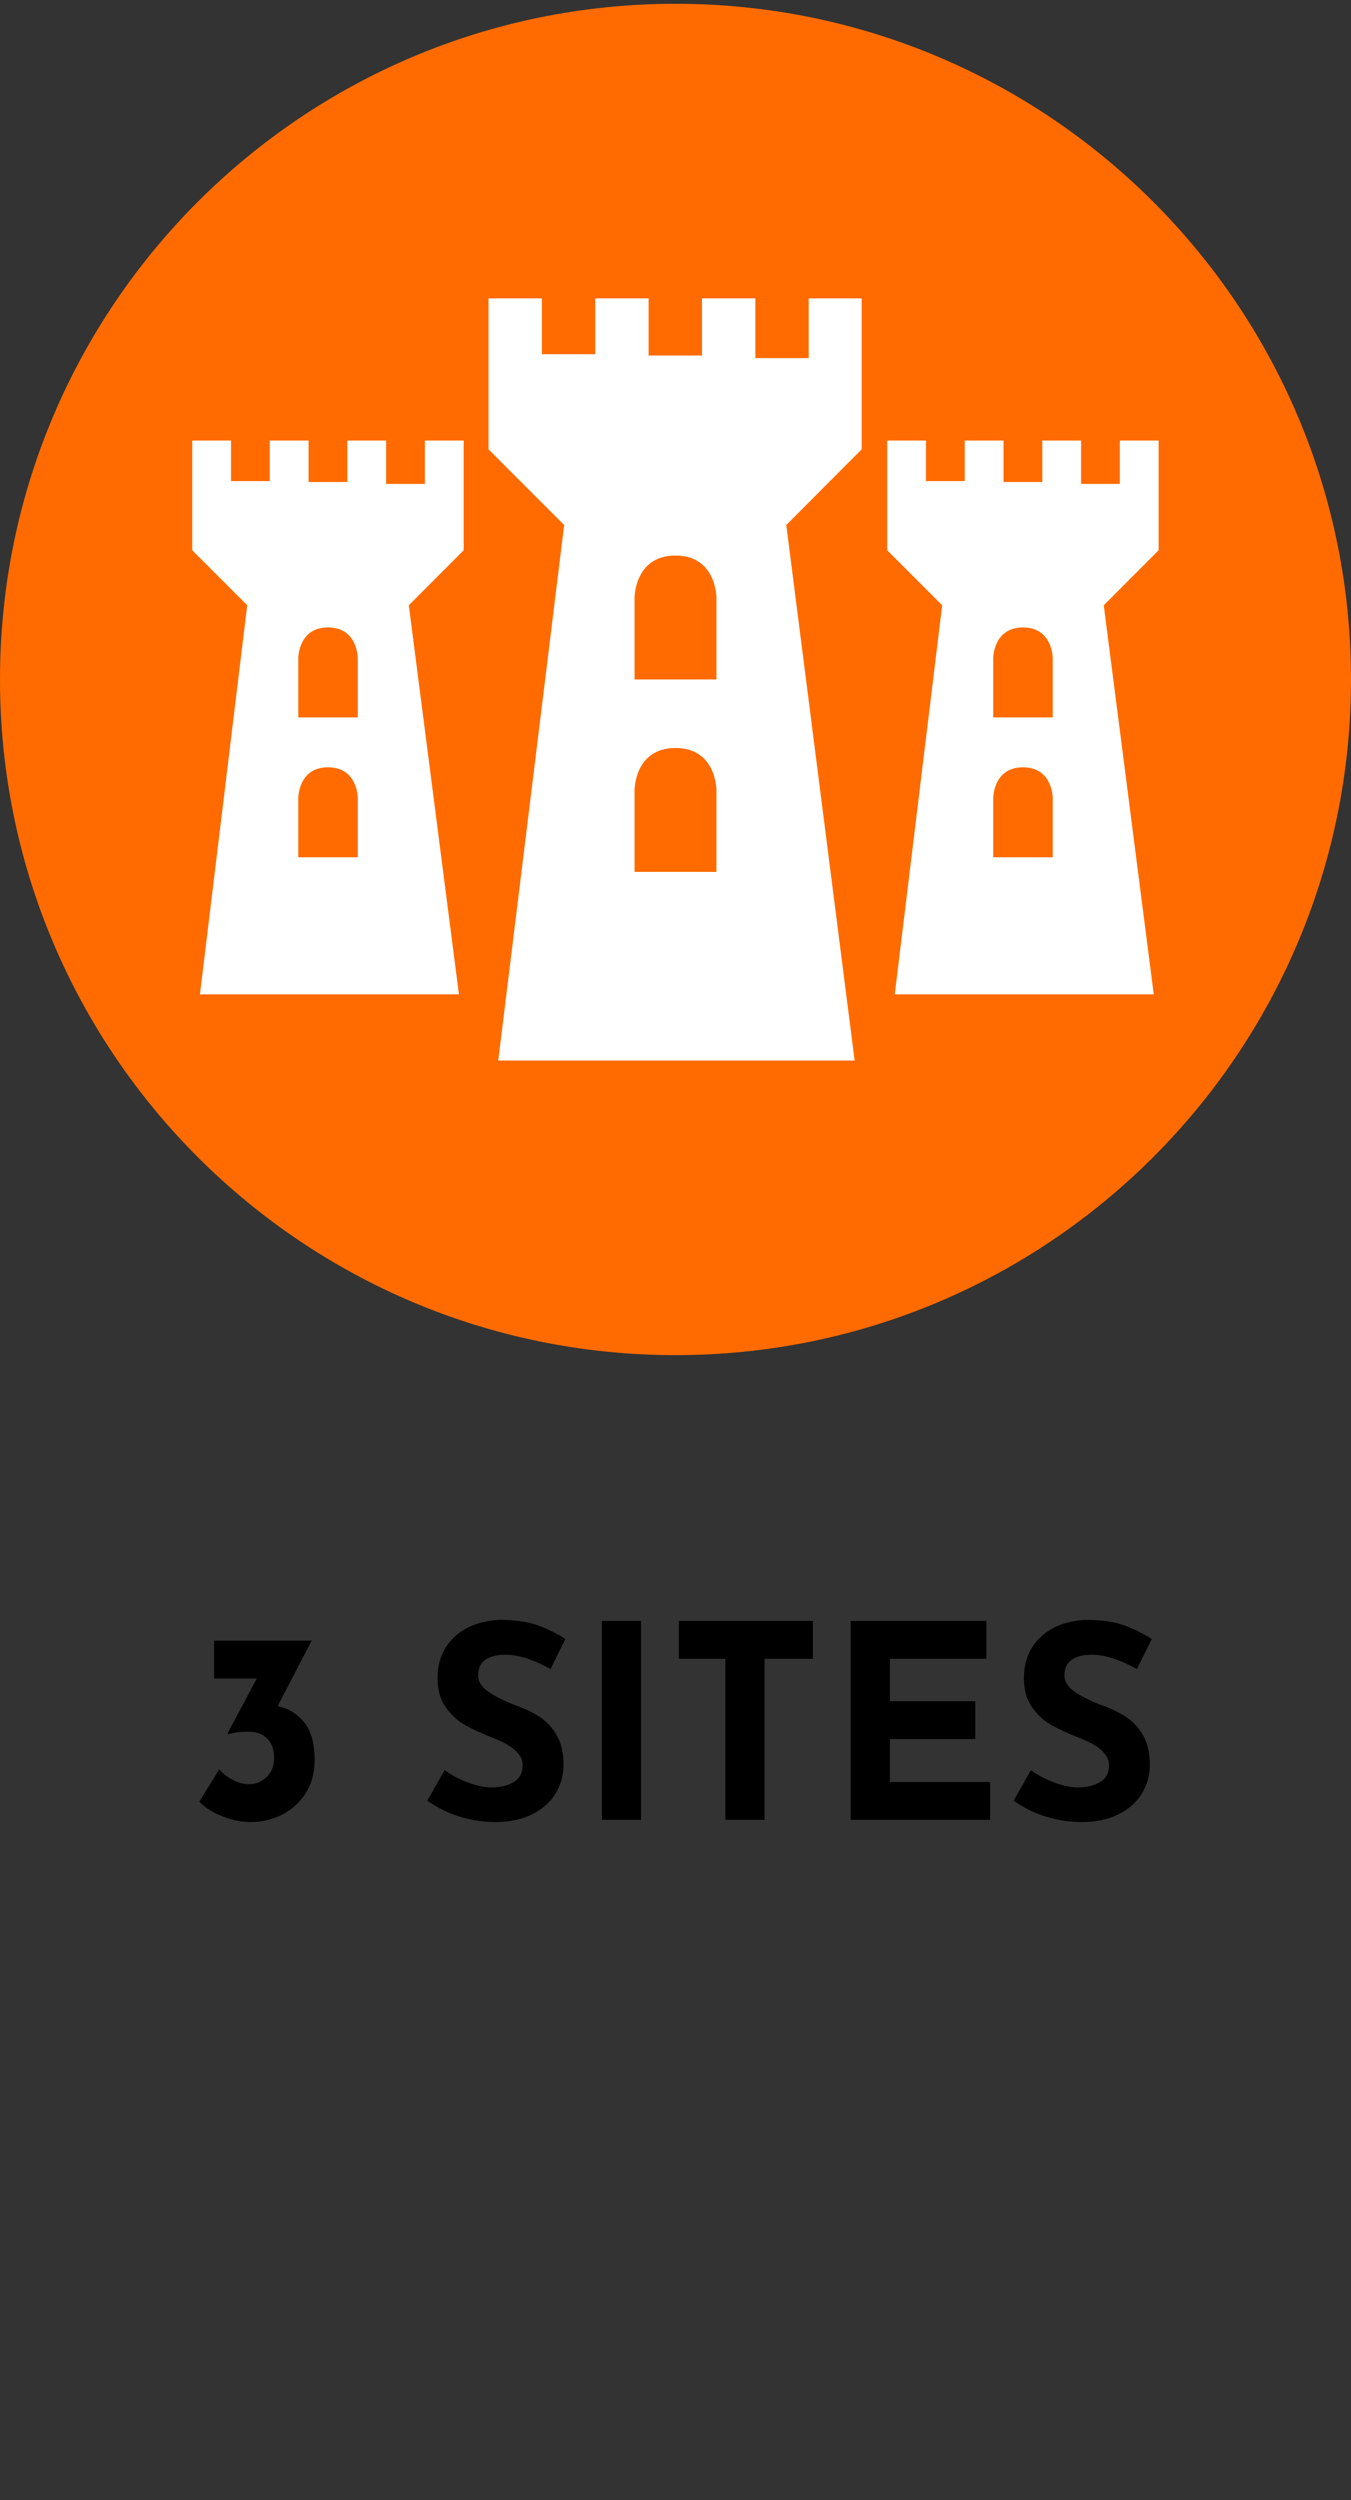
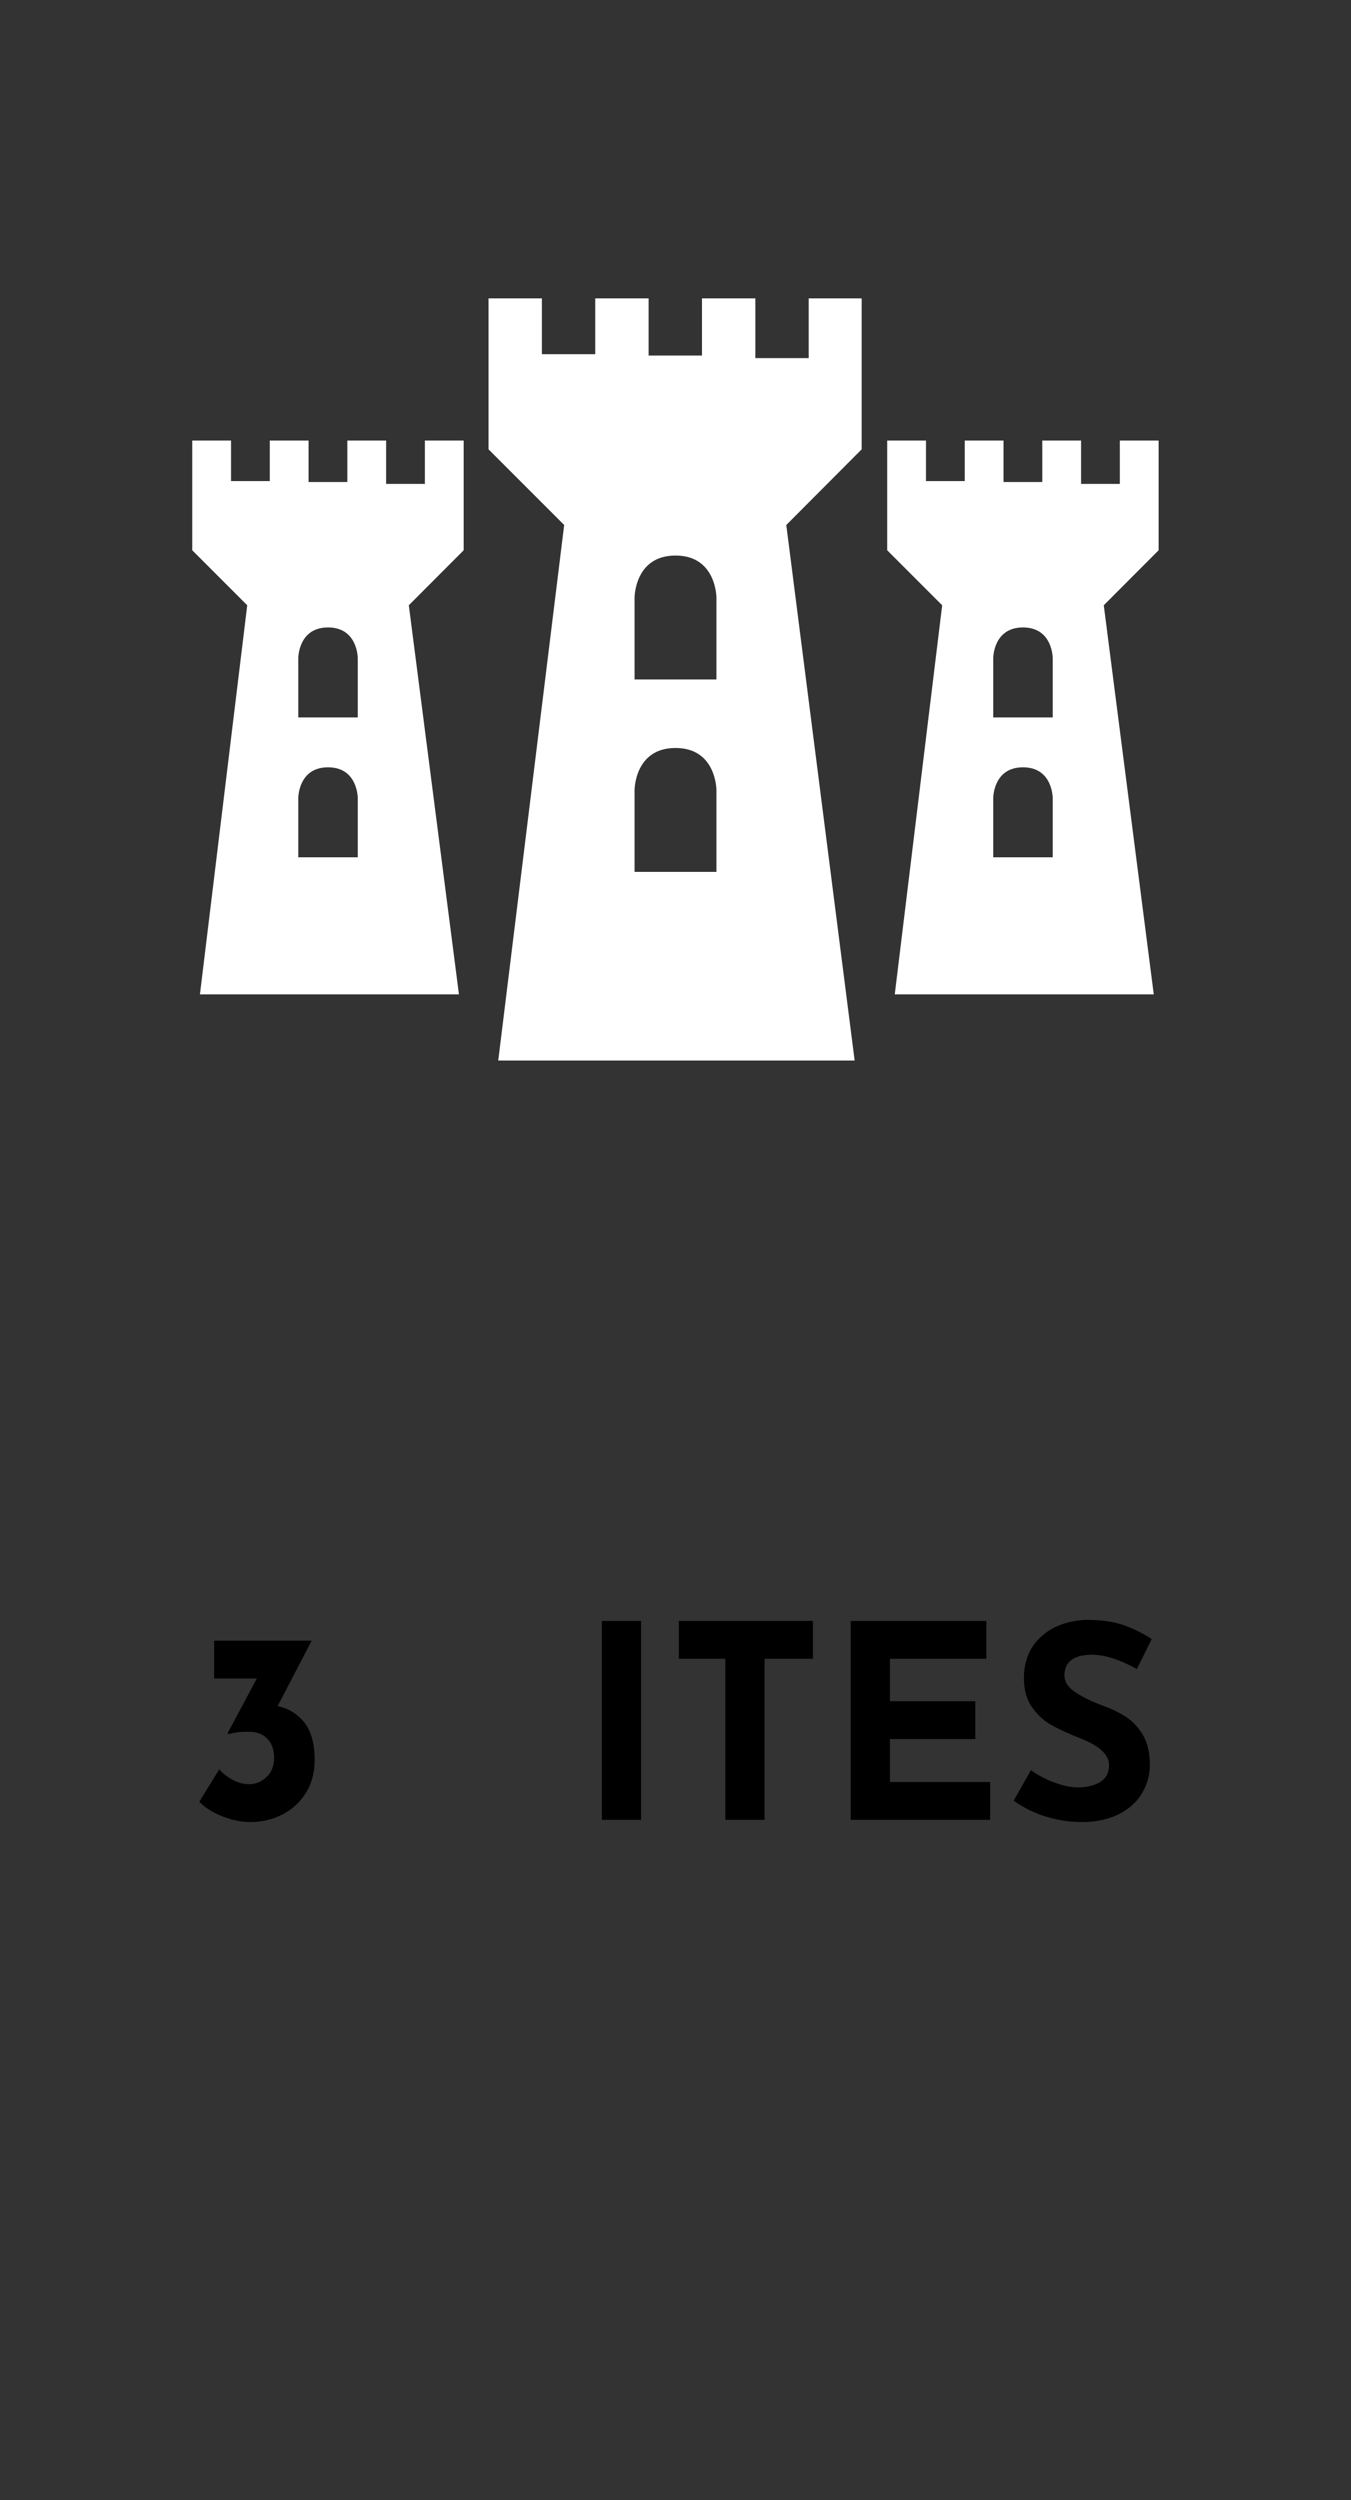
<svg xmlns="http://www.w3.org/2000/svg" xmlns:xlink="http://www.w3.org/1999/xlink" version="1.1" id="Layer_1" x="0px" y="0px" width="100px" height="185px" viewBox="0 0 100 185" style="enable-background:new 0 0 100 185;" xml:space="preserve">
  <rect x="0" y="0" width="100" height="185" fill="#333333" stroke="none" />
  <style type="text/css">
	.st0{clip-path:url(#SVGID_00000150787015982202895640000000540849966738454427_);fill:#FF6B00;}
	.st1{fill:#FFFFFF;}
</style>
  <g>
    <g>
      <g>
        <defs>
          <rect id="SVGID_1_" y="0.28" width="100" height="100" />
        </defs>
        <clipPath id="SVGID_00000088851205503460214760000001149510915943659429_">
          <use xlink:href="#SVGID_1_" style="overflow:visible;" />
        </clipPath>
-         <path style="clip-path:url(#SVGID_00000088851205503460214760000001149510915943659429_);fill:#FF6B00;" d="M50,100.28     c27.61,0,50-22.39,50-50s-22.39-50-50-50s-50,22.39-50,50S22.39,100.28,50,100.28" />
      </g>
      <g>
        <defs>
-           <path id="SVGID_00000145773364783444849890000002792866494287880630_" d="M49.63,0.28C22.19,0.48,0,22.79,0,50.28      c0,27.61,22.38,50,50,50c27.61,0,50-22.38,50-50c0-27.49-22.19-49.8-49.63-50H49.63z" />
-         </defs>
+           </defs>
        <clipPath id="SVGID_00000085229015925641788100000010746282428730999479_">
          <use xlink:href="#SVGID_00000145773364783444849890000002792866494287880630_" style="overflow:visible;" />
        </clipPath>
      </g>
      <path class="st1" d="M63.81,22.08h-3.95v4.42h-3.95v-4.42h-3.95v4.23h-3.95v-4.23h-3.95v4.13h-3.95v-4.13h-3.95v11.17l5.6,5.6    l-4.88,39.63h26.38l-5.06-39.63l5.58-5.6V22.08z M53.03,64.52h-6.06v-6.06c0,0,0-3.11,3.03-3.11c3.03,0,3.03,3.11,3.03,3.11V64.52    z M53.03,50.28h-6.06v-6.06c0,0,0-3.11,3.03-3.11c3.03,0,3.03,3.11,3.03,3.11V50.28z" />
      <path class="st1" d="M85.76,32.6h-2.87v3.21h-2.87V32.6h-2.87v3.07h-2.87V32.6h-2.87v3h-2.87v-3h-2.87v8.12l4.07,4.07l-3.51,28.79    h19.17L81.7,44.79l4.06-4.07V32.6z M77.92,63.44h-4.4v-4.4c0,0,0-2.26,2.2-2.26c2.2,0,2.2,2.26,2.2,2.26V63.44z M77.92,53.09h-4.4    v-4.4c0,0,0-2.26,2.2-2.26c2.2,0,2.2,2.26,2.2,2.26V53.09z" />
      <path class="st1" d="M34.32,32.6h-2.87v3.21h-2.87V32.6h-2.87v3.07h-2.87V32.6h-2.87v3h-2.87v-3h-2.87v8.12l4.07,4.07L14.8,73.58    h19.17l-3.71-28.79l4.06-4.07V32.6z M26.48,63.44h-4.4v-4.4c0,0,0-2.26,2.2-2.26c2.2,0,2.2,2.26,2.2,2.26V63.44z M26.48,53.09    h-4.4v-4.4c0,0,0-2.26,2.2-2.26c2.2,0,2.2,2.26,2.2,2.26V53.09z" />
    </g>
    <g>
      <path d="M22.53,127.47c0.51,0.64,0.76,1.57,0.76,2.78c0,0.93-0.22,1.75-0.66,2.44c-0.44,0.69-1.02,1.22-1.74,1.59    c-0.72,0.37-1.51,0.55-2.36,0.55c-0.67,0-1.36-0.14-2.07-0.42c-0.71-0.28-1.28-0.64-1.71-1.08l1.48-2.4    c0.23,0.28,0.55,0.53,0.96,0.76c0.41,0.23,0.83,0.34,1.26,0.34c0.48,0,0.91-0.18,1.28-0.53c0.37-0.35,0.56-0.83,0.56-1.43    c0-0.59-0.17-1.05-0.5-1.4s-0.79-0.52-1.36-0.52c-0.36,0-0.64,0.01-0.84,0.04c-0.2,0.03-0.43,0.07-0.68,0.14l-0.06-0.08l2.16-4.04    h-3.16v-2.8h7.22l-2.52,4.84C21.36,126.42,22.02,126.83,22.53,127.47z" />
-       <path d="M37.41,122.45c-0.64,0-1.14,0.13-1.49,0.38c-0.35,0.25-0.53,0.63-0.53,1.14c0,0.47,0.26,0.88,0.77,1.23    c0.51,0.35,1.2,0.69,2.05,1.01c0.69,0.25,1.29,0.54,1.78,0.87c0.49,0.33,0.9,0.78,1.23,1.35c0.33,0.57,0.49,1.3,0.49,2.18    c0,0.76-0.2,1.46-0.59,2.11s-0.97,1.16-1.73,1.54c-0.76,0.38-1.67,0.57-2.72,0.57c-0.88,0-1.75-0.13-2.62-0.39    c-0.87-0.26-1.67-0.66-2.42-1.19l1.28-2.26c0.51,0.37,1.09,0.68,1.74,0.92c0.65,0.24,1.24,0.36,1.76,0.36    c0.61,0,1.15-0.13,1.6-0.39s0.68-0.68,0.68-1.27c0-0.76-0.71-1.42-2.14-1.98c-0.84-0.33-1.54-0.65-2.1-0.96s-1.04-0.75-1.45-1.32    c-0.41-0.57-0.61-1.29-0.61-2.16c0-1.27,0.42-2.29,1.25-3.06c0.83-0.77,1.94-1.19,3.33-1.26c1.09,0,2.01,0.12,2.74,0.37    c0.73,0.25,1.45,0.6,2.14,1.05l-1.1,2.22C39.47,122.8,38.36,122.45,37.41,122.45z" />
      <path d="M47.45,119.95v14.72h-2.9v-14.72H47.45z" />
      <path d="M60.17,119.95v2.8h-3.58v11.92h-2.9v-11.92h-3.44v-2.8H60.17z" />
      <path d="M73.01,119.95v2.8h-7.14v3.14h6.32v2.8h-6.32v3.18h7.42v2.8H62.97v-14.72H73.01z" />
      <path d="M80.81,122.45c-0.64,0-1.14,0.13-1.49,0.38c-0.35,0.25-0.53,0.63-0.53,1.14c0,0.47,0.26,0.88,0.77,1.23    c0.51,0.35,1.2,0.69,2.05,1.01c0.69,0.25,1.29,0.54,1.78,0.87c0.49,0.33,0.9,0.78,1.23,1.35c0.33,0.57,0.49,1.3,0.49,2.18    c0,0.76-0.2,1.46-0.59,2.11s-0.97,1.16-1.73,1.54c-0.76,0.38-1.67,0.57-2.72,0.57c-0.88,0-1.75-0.13-2.62-0.39    c-0.87-0.26-1.67-0.66-2.42-1.19l1.28-2.26c0.51,0.37,1.09,0.68,1.74,0.92c0.65,0.24,1.24,0.36,1.76,0.36    c0.61,0,1.15-0.13,1.6-0.39s0.68-0.68,0.68-1.27c0-0.76-0.71-1.42-2.14-1.98c-0.84-0.33-1.54-0.65-2.1-0.96s-1.04-0.75-1.45-1.32    c-0.41-0.57-0.61-1.29-0.61-2.16c0-1.27,0.42-2.29,1.25-3.06c0.83-0.77,1.94-1.19,3.33-1.26c1.09,0,2.01,0.12,2.74,0.37    c0.73,0.25,1.45,0.6,2.14,1.05l-1.1,2.22C82.87,122.8,81.76,122.45,80.81,122.45z" />
    </g>
  </g>
</svg>